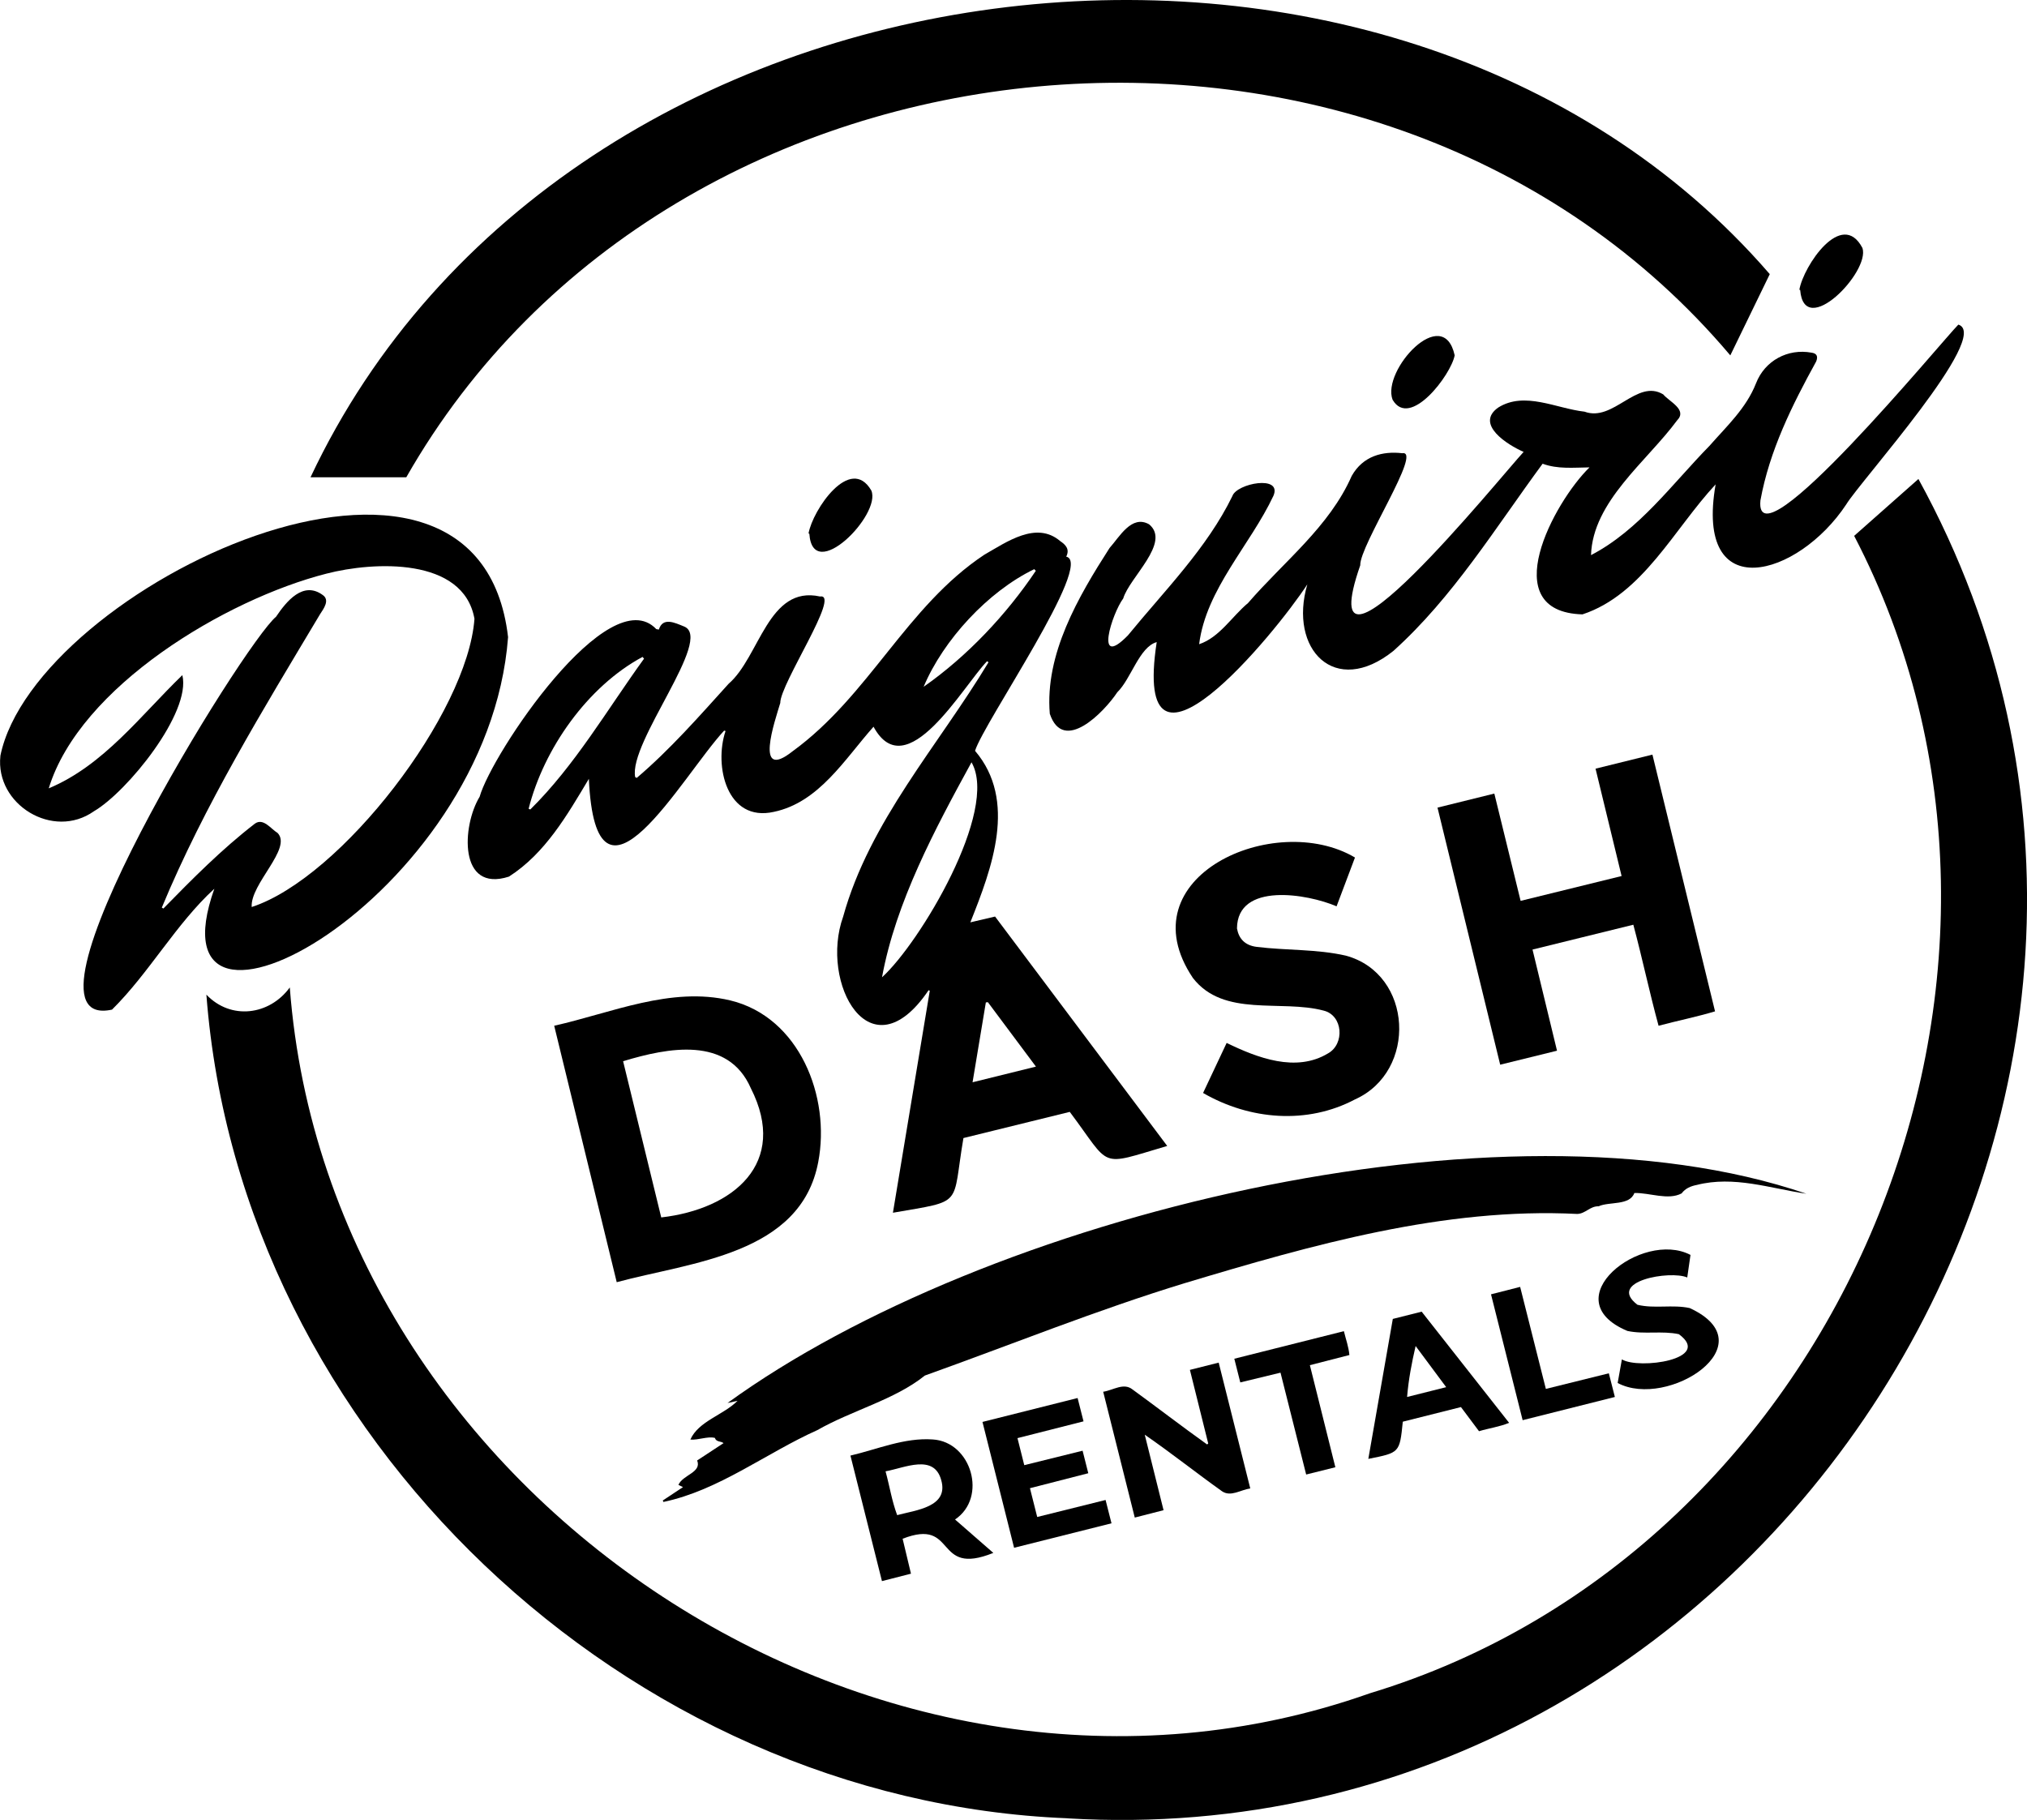
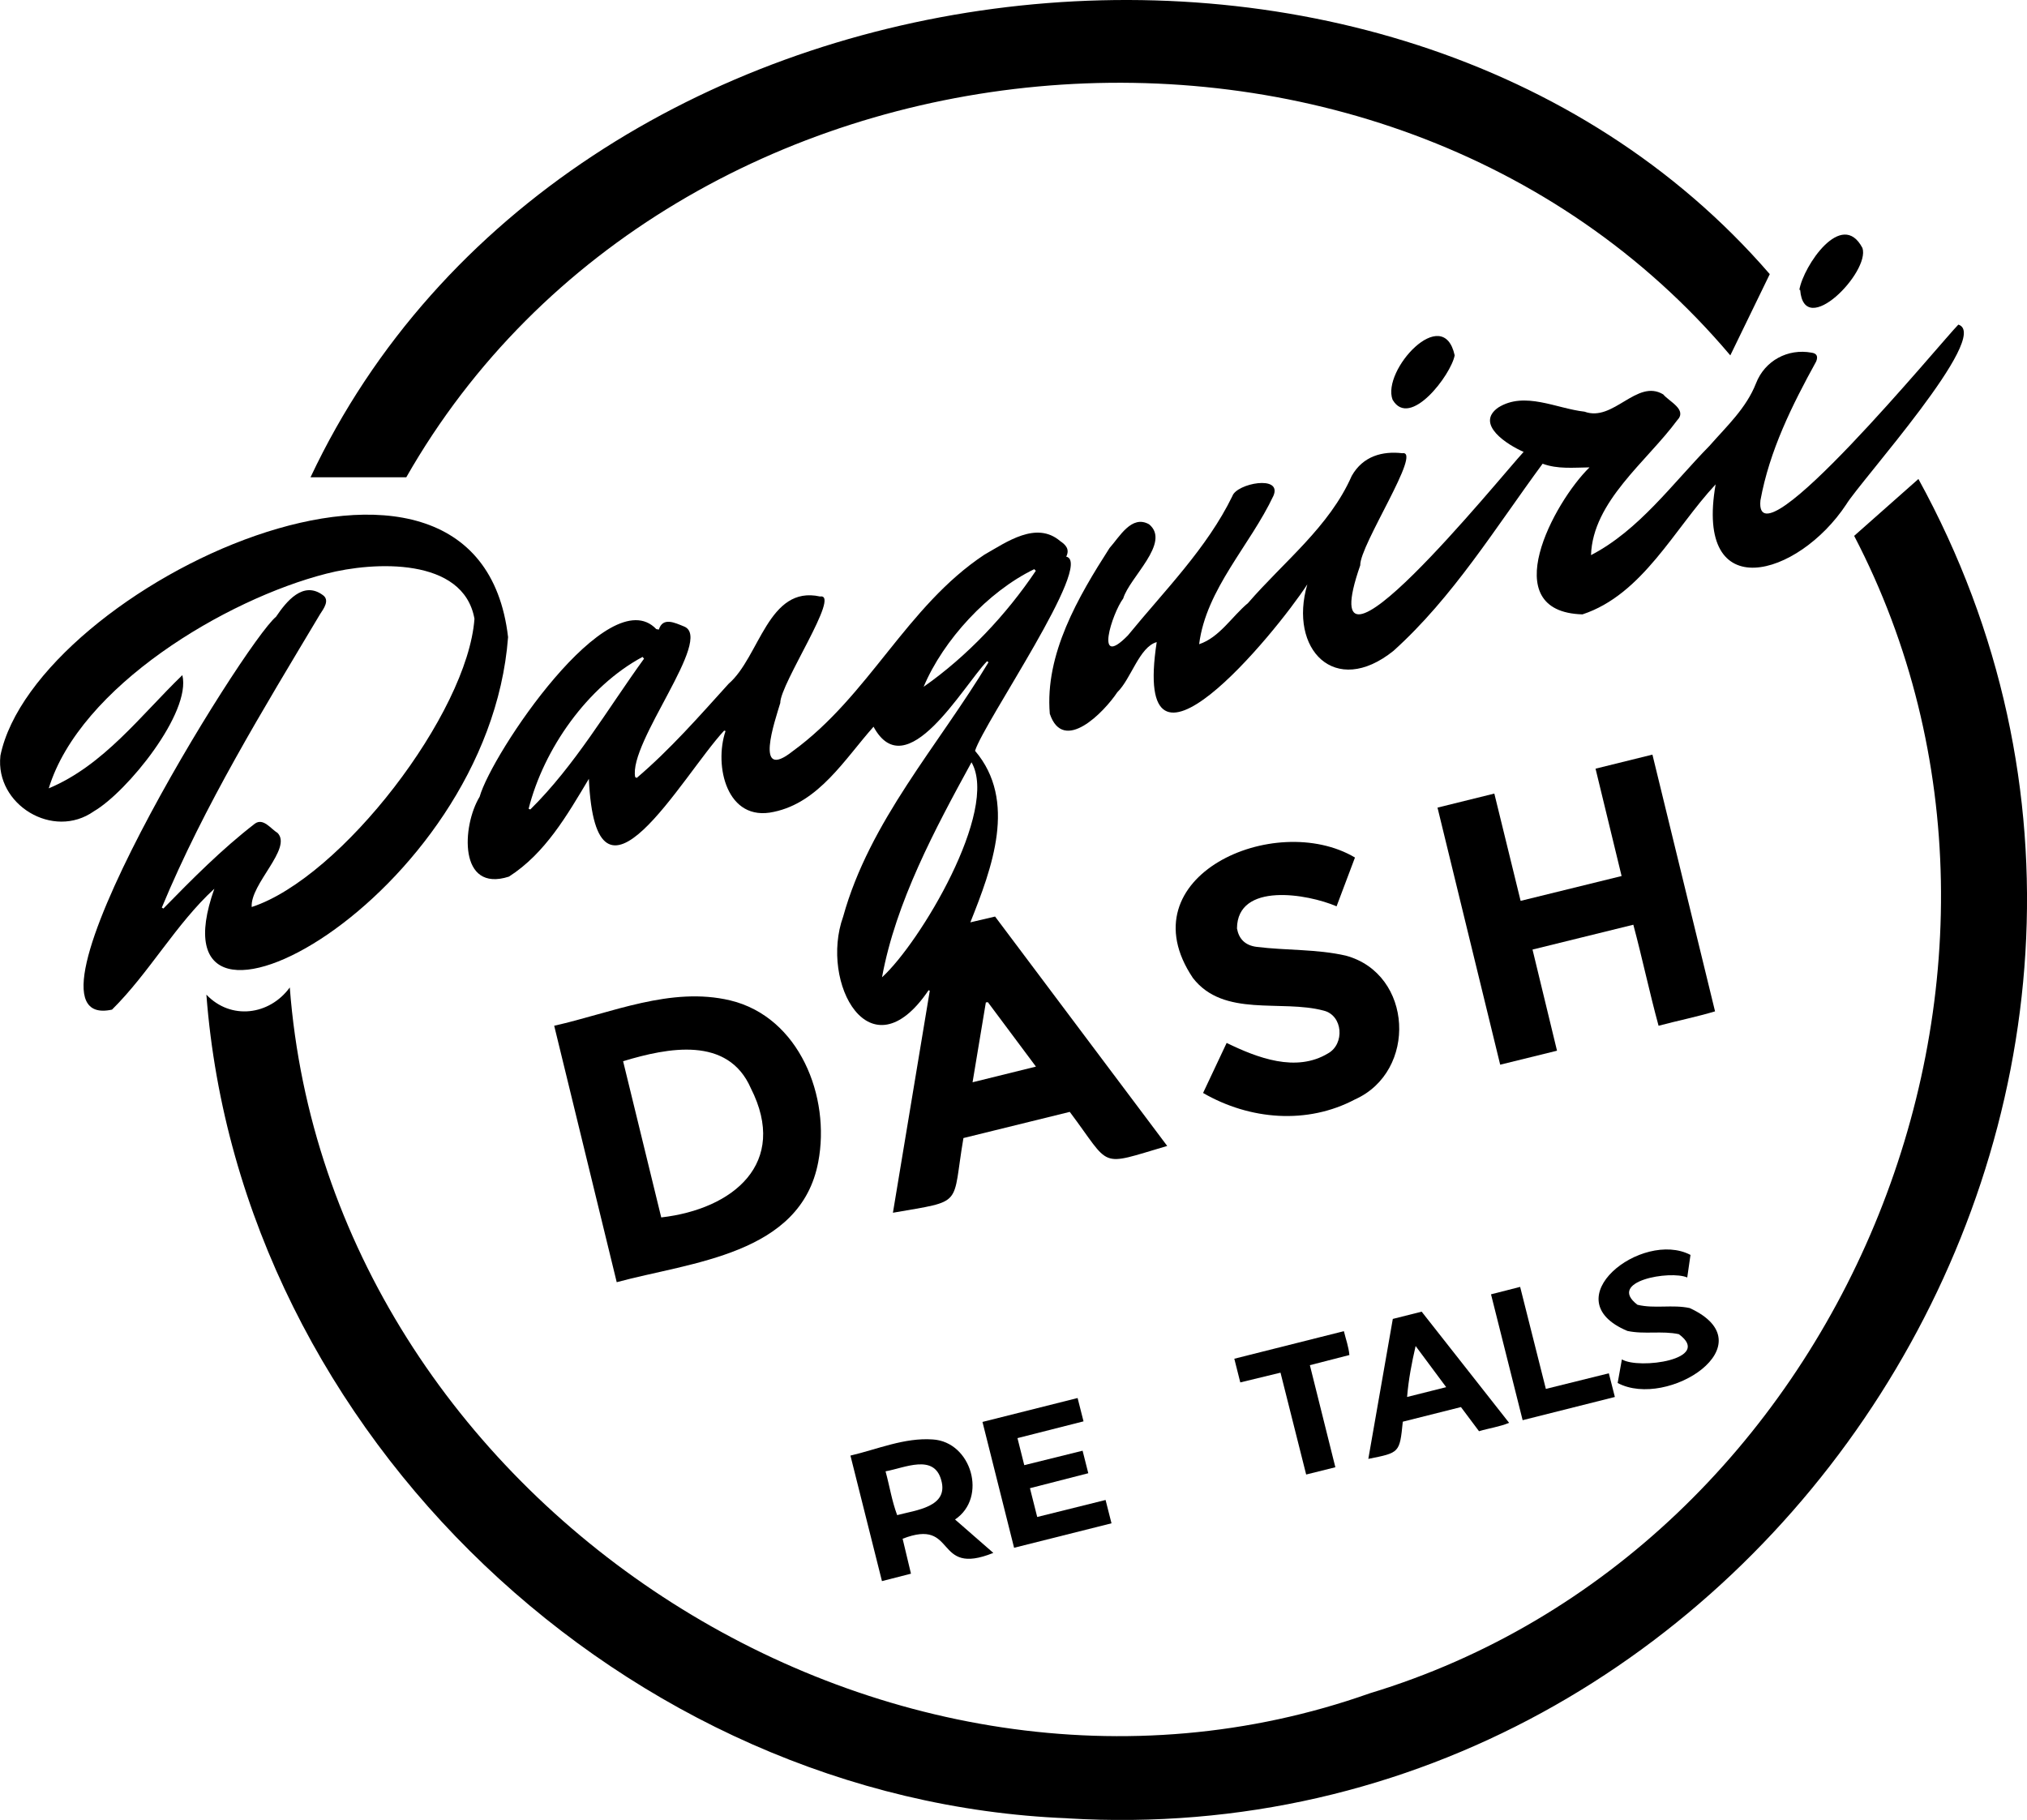
<svg xmlns="http://www.w3.org/2000/svg" id="Layer_1" viewBox="0 0 349.25 313.61">
  <defs>
    <style>.cls-1{stroke-width:0px; fill: #000000;}</style>
  </defs>
  <path class="cls-1" d="m183.91,313.33c-75.82-3.02-142.57-65.99-148.35-141.93,4.22,4.43,10.86,3.56,14.37-1.24,6.71,88.28,102.64,151.19,186.09,121.63,81.49-24.68,122.61-124.22,83.45-199.45,3.65-3.23,7.33-6.48,11.07-9.8,57.99,105.6-26.58,237.98-146.63,230.8Z" />
  <path class="cls-1" d="m.06,130.26c5.89-29.04,82.27-65.36,87.48-20.47-3.39,45.05-62.56,77.04-50.61,43.36-6.62,6.07-11.21,14.48-17.63,20.83-18.95,4.14,22.73-63.14,28.26-67.7,1.78-2.64,4.67-6.24,8.07-3.73,1.23.87.14,2.34-.49,3.3-9.8,16.41-19.93,32.89-27.26,50.55.09.05.18.11.27.16,5.02-5.13,10.07-10.23,15.77-14.63,1.45-1.04,2.75.91,3.91,1.61,2.57,2.66-4.75,8.8-4.46,12.76,15.45-5.06,37.2-33.38,38.38-49.67-1.9-10.64-17.34-9.89-25.5-7.78-17.37,4.43-42.49,19.46-47.85,37,9.49-3.97,15.88-12.62,23.02-19.51,1.57,6.44-9.49,20.11-15.24,23.46-7.03,4.97-17.03-1.16-16.11-9.54Z" />
  <path class="cls-1" d="m70,82.25h-16.5C97.36-10.96,239.73-28.18,304.93,47.24c-2.25,4.63-4.5,9.25-6.8,14C238.22-9.7,115.96,1.62,70,82.25Z" />
  <path class="cls-1" d="m124.77,125.9c-7.29,7.86-22.1,34.96-23.31,8.31-3.74,6.26-7.51,12.84-13.77,16.85-8.74,2.82-8.09-8.78-5.05-13.76,2.07-7.4,22.24-37.52,30.44-28.89.15.03.29.05.44.08.69-2.23,2.8-1.15,4.33-.54,5.22,2.04-9.58,19.93-8.41,25.96.09.05.18.09.27.14,5.77-4.91,10.76-10.62,15.83-16.22,5.36-4.62,6.81-17.02,15.76-15.04,3.66-.6-6.89,15.04-6.86,18.35-.93,3.1-4.58,13.64,2.14,8.31,13.2-9.61,19.59-24.95,33.02-33.86,3.86-2.2,8.96-5.86,13.07-2.35.93.63,1.69,1.39,1.04,2.68,4.86,1.05-14.18,28.54-15.71,33.46,7.31,8.6,2.91,20.23-.81,29.56,1.45-.34,2.77-.65,4.26-1,9.85,13.12,19.71,26.27,29.66,39.53-12.02,3.54-9.51,3.82-16.79-5.87-6.06,1.49-12.13,2.98-18.32,4.51-2.04,11.92.26,10.7-12.15,12.87,2.11-12.71,4.23-25.48,6.35-38.25-.07-.03-.13-.07-.2-.1-10.09,14.92-18.81-1.3-14.73-12.66,4.57-16.49,16.39-29.46,25.05-43.85-.08-.06-.17-.12-.25-.18-4.17,4.33-13.91,21.71-19.56,11.29-4.96,5.57-9.38,13.04-17.18,14.67-8.09,1.82-10.35-7.92-8.32-13.93-.08-.02-.16-.04-.24-.07Zm27.2,42.51c6.52-5.91,20.2-28.77,15.42-37.05-6.27,11.47-13.04,24.07-15.42,37.05Zm-41-54.9c-.09-.1-.18-.21-.26-.31-9.49,5.1-17.02,15.84-19.63,26.17l.29.12c7.68-7.57,13.28-17.26,19.6-25.99Zm67.5-15.15c-.09-.09-.18-.19-.27-.28-7.95,3.83-15.68,12.21-19.06,20.27,7.49-5.24,14.26-12.43,19.33-19.99Zm-8.26,74.34c-.12.01-.23.02-.35.04-.75,4.51-1.5,9.01-2.29,13.76,3.76-.93,7.24-1.79,10.92-2.7-2.85-3.83-5.57-7.46-8.28-11.1Z" />
  <path class="cls-1" d="m337.43,55.94c5.79,1.83-16.93,27-19.33,30.99-8.27,12.52-26.19,17.67-22.5-3.46-7.14,7.64-12.55,18.97-22.94,22.4-15.12-.43-4.92-19.35,1.21-25.33-2.79.03-5.47.33-8.08-.63-8.14,11.05-15.44,23.01-25.7,32.25-10.09,8.09-18.11-.27-14.84-11.46-5.53,8.49-30.36,38.71-25.95,9.95-3,.83-4.42,6.35-6.79,8.64-2.27,3.42-9.29,10.67-11.63,3.71-.87-10.3,4.91-20.17,10.29-28.56,1.71-1.9,3.8-5.8,6.82-4.09,3.81,3.15-3.4,9.16-4.46,12.78-1.91,2.54-5.04,12.34.8,6.37,6.3-7.71,13.63-15.02,18.01-24.02.74-2.19,8.64-3.7,7.07-.04-4,8.51-11.6,16.07-12.8,25.57,3.5-1.16,5.64-4.77,8.43-7.1,6.16-7.13,14.01-13.13,17.86-21.9,1.95-3.45,5.34-4.3,8.71-3.91,3.56-.6-7.36,15.89-7.24,19.31-8.97,25.76,24.09-15.15,28.15-19.54-2.73-1.18-8.45-4.76-4.38-7.64,4.56-2.86,10.01.17,14.88.71,4.96,1.84,9-5.72,13.55-2.98,1.06,1.27,4.2,2.63,2.4,4.47-5.23,7.1-14.54,13.97-14.84,23.23,8.26-4.29,13.98-12.27,20.41-18.83,2.97-3.39,6.33-6.47,8.02-10.78,1.52-3.91,5.48-6.03,9.56-5.28.9.12,1.16.62.81,1.51-4.17,7.57-8.05,15.38-9.61,23.95-1.19,12.03,31.41-27.61,34.09-30.28Z" />
-   <path class="cls-1" d="m114.21,258.56c1.15-.76,2.3-1.52,3.47-2.3-.24-.12-.46-.23-.79-.38.75-1.75,4.05-2.13,3.23-4.21,1.49-.98,3-1.97,4.55-2.99-.48-.37-1.26-.15-1.5-.9-1.28-.31-2.84.41-4.22.29,1.4-3.18,5.7-4.23,8.13-6.68-.48.1-.96.21-1.73.38,44.39-32.22,133.24-54.07,185.89-36.06-6.24-.93-12.49-3.15-18.88-1.52-1.03.2-1.98.59-2.62,1.46-2.34,1.23-5.48-.13-8.14-.07-.81,2.21-4.3,1.45-6.17,2.29-1.49-.03-2.24,1.27-3.66,1.32-22.96-1.16-45.74,5.35-67.56,11.9-15.14,4.62-29.89,10.59-44.86,15.95-5.18,4.17-12.53,5.98-18.52,9.4-8.87,3.97-16.92,10.36-26.52,12.38-.04-.08-.07-.17-.11-.25Z" />
  <path class="cls-1" d="m95.48,176.76c9.88-2.21,20.1-6.8,30.33-4.37,11.92,2.86,17.33,16.62,15.17,27.86-3.02,15.97-21.86,17.22-34.72,20.7-3.6-14.75-7.18-29.44-10.77-44.18Zm11.88,6.11c2.21,9.07,4.37,17.93,6.57,26.92,12.41-1.43,21.99-9.33,15.44-22.26-3.95-9.04-14.28-7-22.01-4.66Z" />
  <path class="cls-1" d="m284.71,130.03c3.62,14.84,7.18,29.46,10.79,44.25-3.17.95-6.38,1.59-9.73,2.48-1.58-5.79-2.79-11.59-4.35-17.41-5.82,1.43-11.53,2.84-17.37,4.28,1.42,5.85,2.8,11.56,4.22,17.43-3.31.81-6.49,1.6-9.79,2.41-3.61-14.81-7.19-29.47-10.8-44.3,3.29-.81,6.46-1.6,9.79-2.42,1.51,6.18,3,12.25,4.53,18.49,5.82-1.43,11.53-2.83,17.4-4.28-1.5-6.18-2.97-12.26-4.49-18.5,3.27-.81,6.45-1.59,9.79-2.42Z" />
  <path class="cls-1" d="m207.29,188.34c1.38-2.94,2.7-5.74,4.06-8.62,5.29,2.57,11.95,5.14,17.47,1.8,2.9-1.61,2.59-6.55-.76-7.37-7.34-1.96-17.22,1.24-22.53-5.63-11.71-17.46,14.13-28.92,27.93-20.75-1.06,2.81-2.1,5.56-3.17,8.41-5.01-2.16-17.1-4.22-17.16,3.81.32,1.78,1.37,2.92,3.4,3.18,5.09.63,10.34.36,15.36,1.51,11.59,3.15,12.34,19.95,1.58,24.77-8.23,4.36-18.13,3.55-26.17-1.1Z" />
-   <path class="cls-1" d="m208.18,248.76c-1.04-4.17-2.08-8.35-3.16-12.7,1.68-.42,3.27-.82,4.96-1.25,1.83,7.3,3.62,14.44,5.44,21.68-1.7.25-3.34,1.5-4.85.5-4.53-3.23-8.74-6.59-13.33-9.76,1.12,4.47,2.16,8.65,3.24,13.01-1.66.43-3.24.83-4.96,1.27-1.83-7.28-3.62-14.42-5.44-21.68,1.77-.27,3.51-1.62,5.06-.39,4.3,3.13,8.51,6.38,12.84,9.47.07-.05.13-.11.2-.16Z" />
  <path class="cls-1" d="m164.54,261.83c2.22,1.93,4.3,3.76,6.61,5.77-10.36,4.18-6.14-6.14-15.63-2.44.48,2,.94,3.92,1.44,6.02-1.66.42-3.25.83-5,1.28-1.82-7.26-3.62-14.4-5.43-21.63,4.68-1.1,9.33-3.13,14.19-2.78,6.66.41,9.47,10.02,3.82,13.8Zm-11.96-8.29c.75,2.77,1.06,5,2,7.55,3.24-.87,8.9-1.39,7.6-6.01-1.24-4.61-6.27-2.14-9.59-1.54Z" />
  <path class="cls-1" d="m174.73,266.73c-1.82-7.25-3.61-14.39-5.45-21.7,5.48-1.38,10.86-2.73,16.39-4.12.35,1.37.66,2.61,1.02,4.02-3.78.96-7.49,1.91-11.38,2.89.4,1.58.77,3.08,1.17,4.66,3.4-.84,6.68-1.66,10.05-2.49.33,1.32.64,2.52.98,3.88-3.37.86-6.67,1.71-10.05,2.58.43,1.71.83,3.27,1.25,4.96,3.95-.98,7.8-1.94,11.78-2.93.35,1.38.66,2.61,1.02,4.02-5.62,1.41-11.13,2.8-16.8,4.22Z" />
  <path class="cls-1" d="m254.84,246.64c-1.05-1.41-2.07-2.78-3.12-4.17-3.37.84-6.65,1.67-10.02,2.52-.54,5.4-.55,5.33-5.94,6.41,1.43-8.15,2.82-16.13,4.22-24.12,1.69-.43,3.26-.82,4.97-1.25,4.98,6.33,9.97,12.68,15.07,19.16-1.73.7-3.46.92-5.19,1.44Zm-5.67-7.61c-1.82-2.45-3.54-4.77-5.26-7.08-.68,2.94-1.22,5.76-1.47,8.78,2.32-.58,4.42-1.11,6.73-1.69Z" />
  <path class="cls-1" d="m279.45,234.25c2.89,1.78,15.73.02,9.82-4.34-2.92-.63-5.95.07-8.87-.56-12.92-5.41,2.48-17.49,10.87-13.1-.17,1.21-.36,2.49-.56,3.89-2.89-1.27-13.94.61-8.58,4.7,2.94.72,6.05-.08,9.01.57,13.53,6.25-3.78,17.5-12.42,12.91.24-1.34.48-2.64.73-4.07Z" />
  <path class="cls-1" d="m225.05,254.09c-1.48-5.88-2.93-11.63-4.42-17.55-2.3.56-4.53,1.1-6.93,1.68-.34-1.34-.67-2.63-1.03-4.08,6.3-1.58,12.54-3.15,18.88-4.75.37,1.52.8,2.62.95,4.11-2.25.58-4.43,1.14-6.81,1.75,1.46,5.85,2.9,11.63,4.39,17.59-1.71.43-3.3.82-5.02,1.25Z" />
  <path class="cls-1" d="m262.35,244.73c-1.82-7.24-3.61-14.38-5.45-21.69,1.69-.43,3.28-.84,5.02-1.28,1.48,5.88,2.94,11.67,4.43,17.58,3.65-.9,7.19-1.78,10.85-2.69.35,1.39.68,2.67,1.04,4.08-5.33,1.34-10.53,2.65-15.9,4Z" />
  <path class="cls-1" d="m250.64,61.23c-.62,3.36-7.73,12.76-10.7,7.65-1.91-5.05,8.72-16.67,10.7-7.65Z" />
  <path class="cls-1" d="m310.03,49.92c.71-4.08,7.31-13.97,10.87-7.18,1.35,4.13-10.04,15.82-10.73,7.24-.05-.02-.09-.04-.14-.06Z" />
-   <path class="cls-1" d="m139.31,91.93c.69-4.02,7.19-13.65,10.82-7.4,1.78,4.15-10.1,16.18-10.68,7.45-.05-.02-.09-.04-.14-.06Z" />
+   <path class="cls-1" d="m139.31,91.93Z" />
</svg>